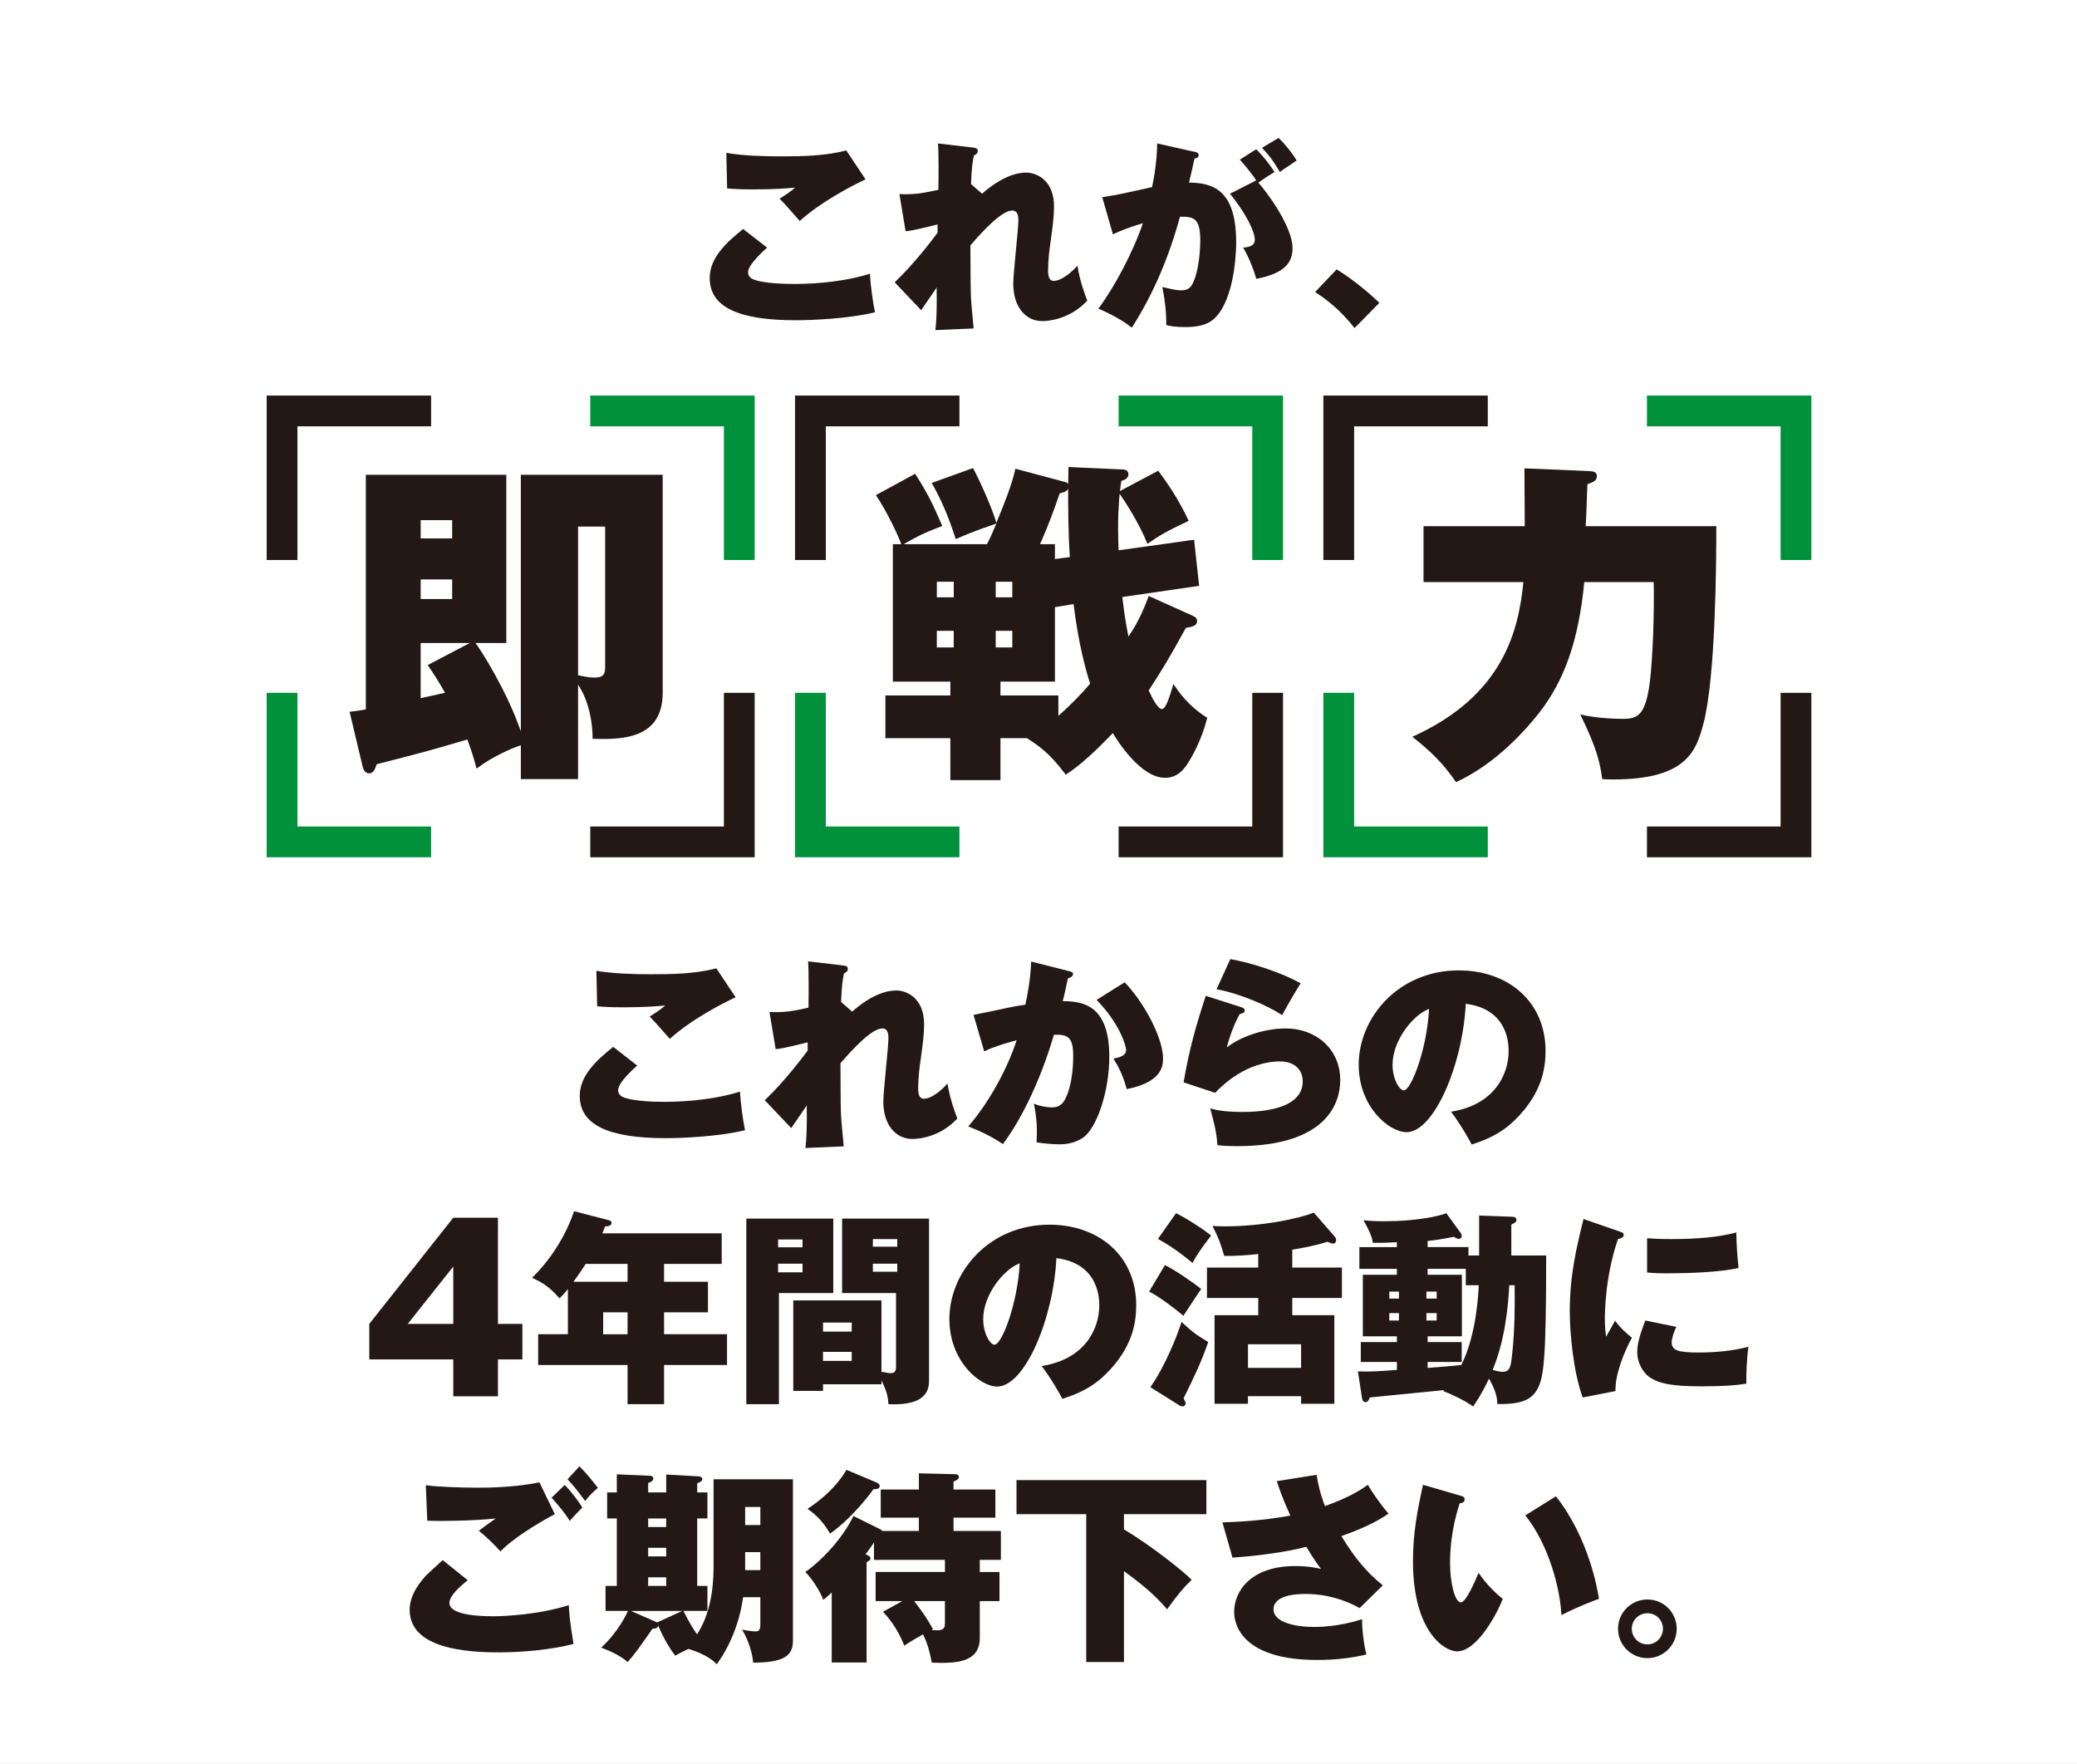
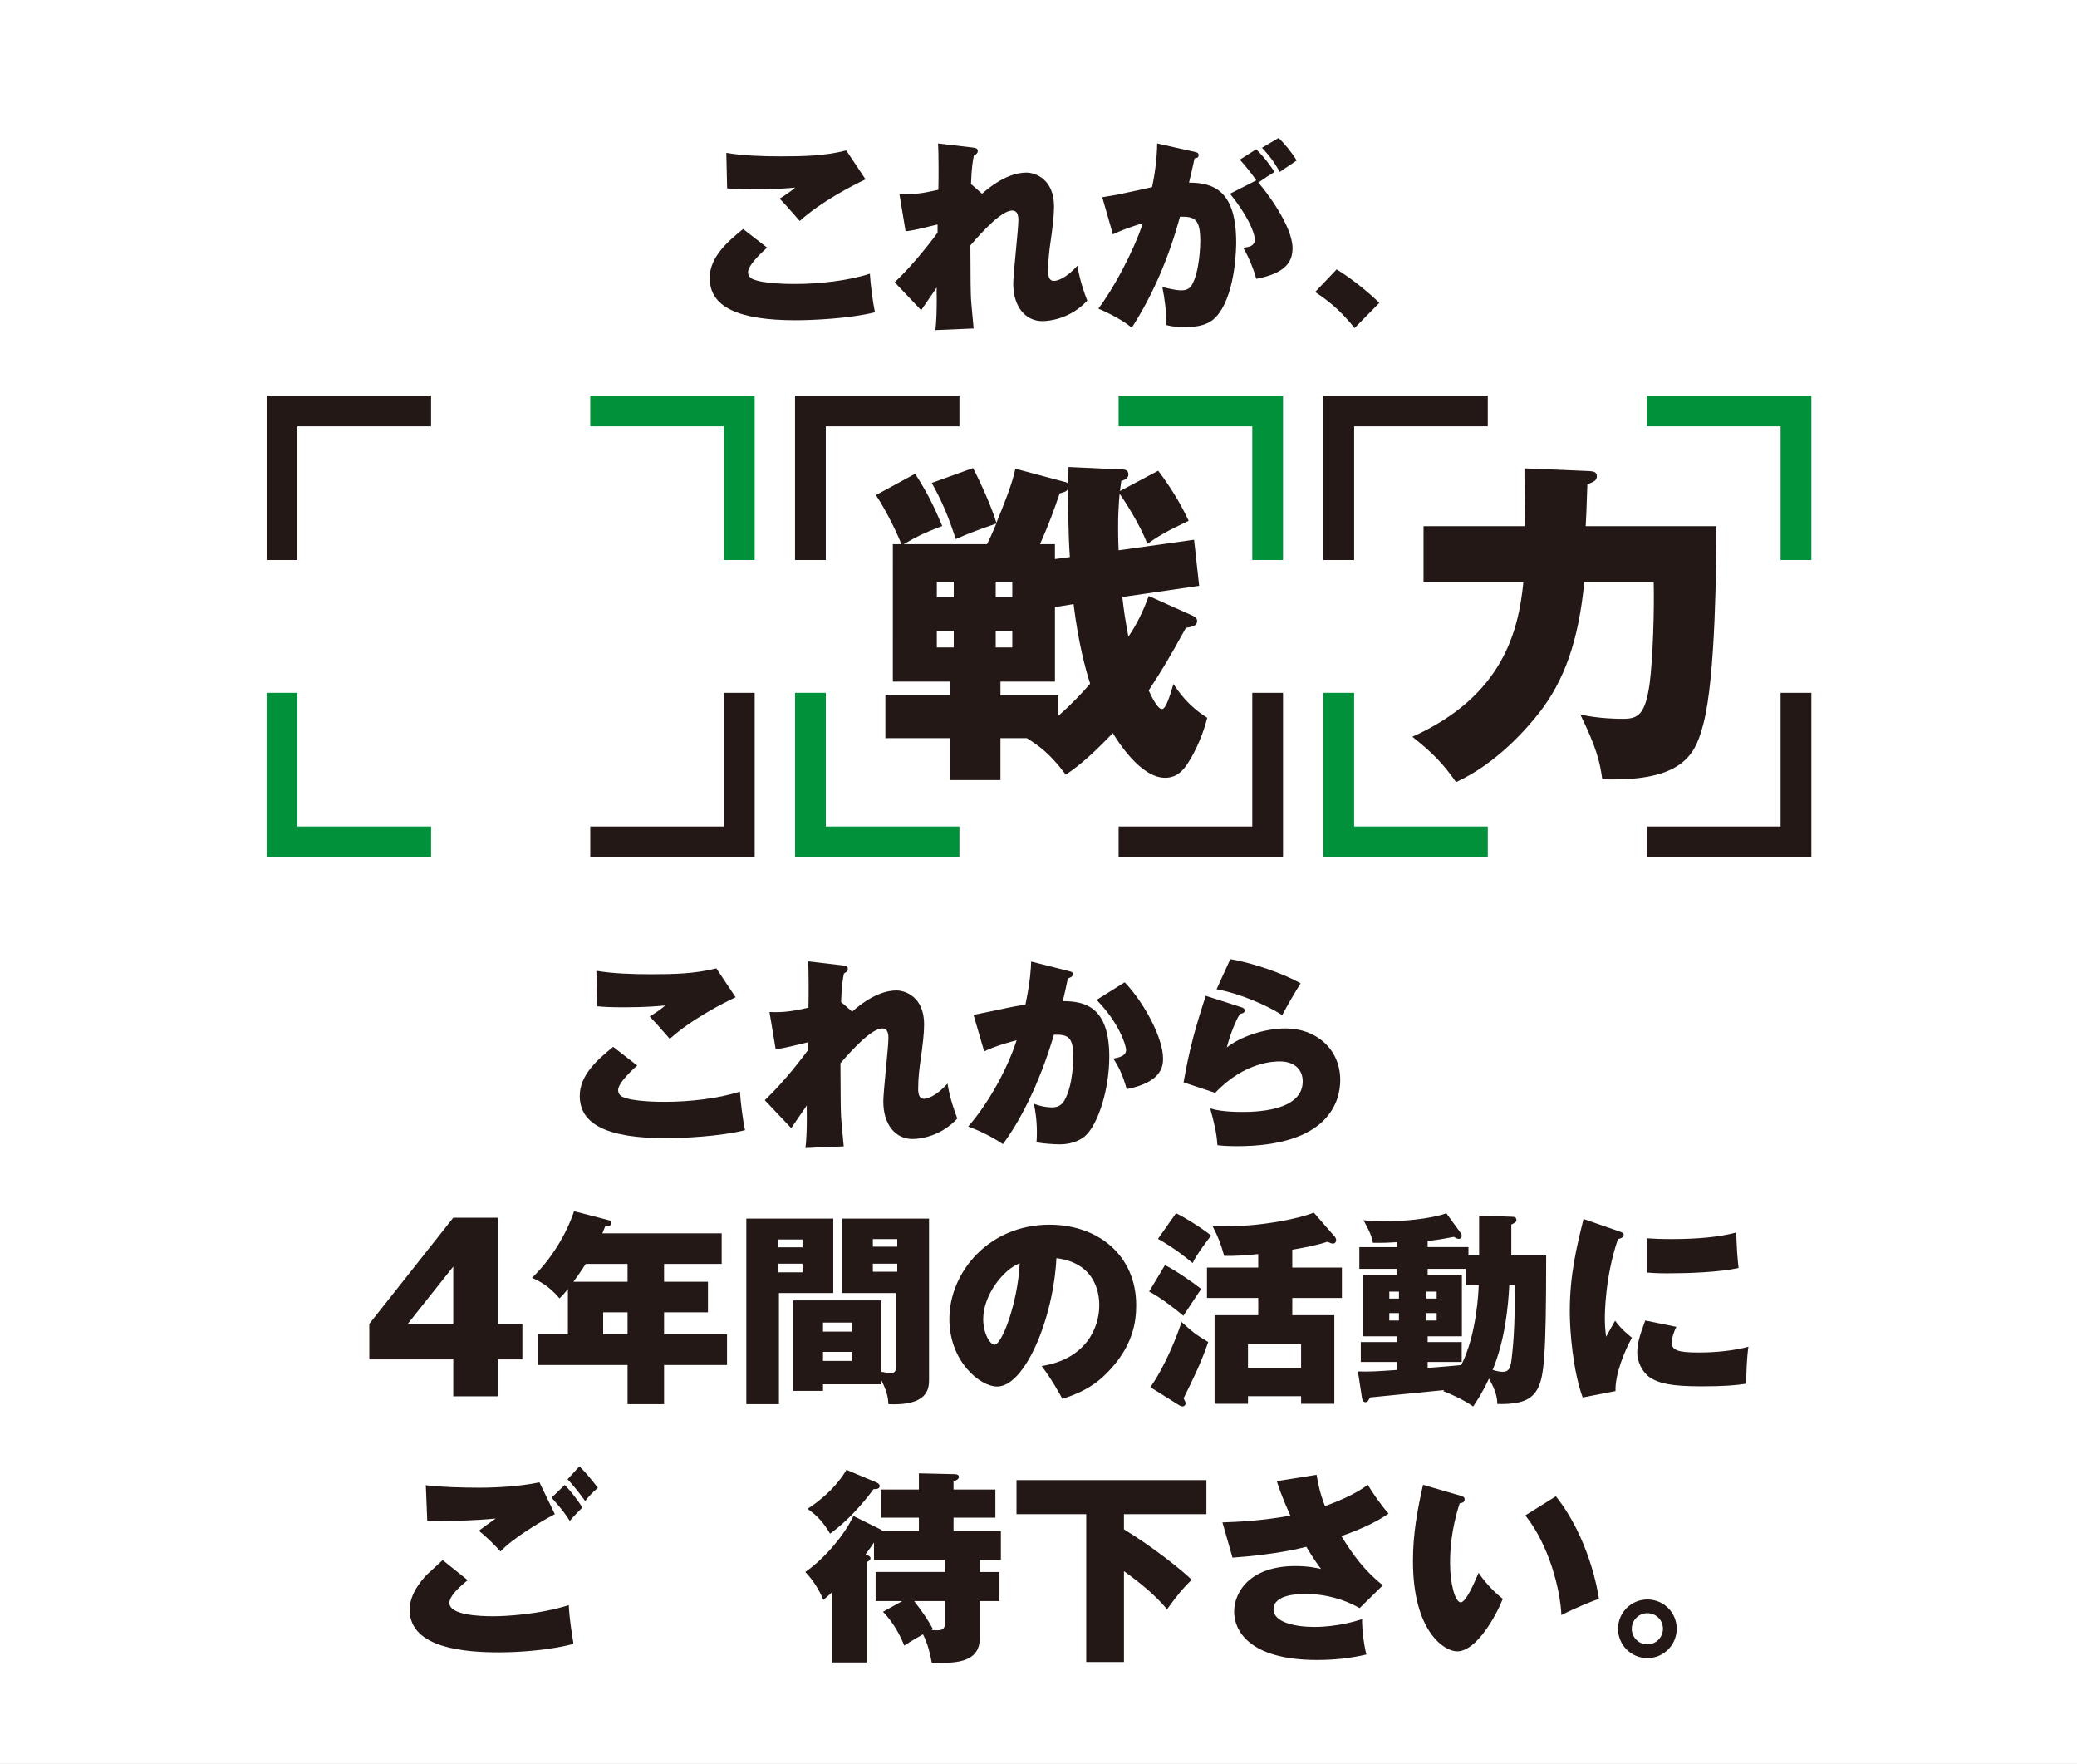
<svg xmlns="http://www.w3.org/2000/svg" xmlns:xlink="http://www.w3.org/1999/xlink" version="1.1" id="レイヤー_1" x="0px" y="0px" width="166.198px" height="141.133px" viewBox="0 0 166.198 141.133" enable-background="new 0 0 166.198 141.133" xml:space="preserve">
  <rect x="0" y="0" width="166.198" height="141.133" fill="#333333" stroke="none" />
  <g>
    <defs>
      <rect id="SVGID_1_" width="166.198" height="141.133" />
    </defs>
    <clipPath id="SVGID_2_">
      <use xlink:href="#SVGID_1_" overflow="visible" />
    </clipPath>
    <rect clip-path="url(#SVGID_2_)" fill="#FFFFFF" width="197.979" height="141.133" />
    <g clip-path="url(#SVGID_2_)">
      <g>
        <path fill="#231815" d="M61.383,19.813c-0.279,0.246-1.526,1.362-1.526,1.971c0,0.313,0.246,0.491,0.329,0.525     c0.853,0.411,2.986,0.411,3.446,0.411c1.854,0,4.217-0.246,5.974-0.823c0.049,0.854,0.245,2.366,0.41,3.086     c-2.02,0.508-5.021,0.639-6.352,0.639c-4.596,0-6.875-1.063-6.875-3.38c0-1.656,1.395-2.887,2.674-3.92L61.383,19.813z      M69.26,14.35c-1.049,0.491-3.545,1.773-5.267,3.331c-1.034-1.182-1.149-1.313-1.609-1.787c0.428-0.265,0.869-0.559,1.248-0.886     c-0.492,0.049-1.592,0.146-3.281,0.146c-1.134,0-1.658-0.033-2.167-0.081l-0.065-2.841c1.329,0.231,2.985,0.278,4.364,0.278     c1.757,0,3.528-0.031,5.235-0.474L69.26,14.35z" />
        <path fill="#231815" d="M78.582,15.499c1.643-1.443,2.856-1.69,3.544-1.69c0.739,0,2.216,0.541,2.216,2.71     c0,0.77-0.114,1.655-0.279,2.837c-0.082,0.525-0.196,1.46-0.196,2.299c0,0.409,0.065,0.82,0.46,0.82     c0.263,0,0.95-0.182,1.887-1.214c0.197,1.214,0.574,2.245,0.787,2.79c-1.329,1.44-3.002,1.64-3.593,1.64     c-1.329,0-2.33-1.116-2.33-3.005c0-0.802,0.41-4.33,0.41-5.055c0-0.228,0-0.786-0.493-0.786c-0.836,0-2.347,1.626-3.347,2.789     c0.017,3.136,0.017,3.48,0.049,4.235c0.017,0.376,0.181,2.065,0.213,2.411l-3.067,0.13c0.098-0.638,0.113-1.804,0.113-2.476     c0-0.148-0.016-0.804,0-0.934l-1.247,1.819l-2.116-2.233c1.674-1.59,3.215-3.674,3.43-3.969V17.96     c-2.018,0.494-2.215,0.511-2.56,0.54l-0.492-2.969c1.264,0.066,2.133-0.132,3.116-0.345c0.018-0.702,0.034-2.985-0.031-3.708     l2.805,0.329c0.214,0.031,0.378,0.064,0.378,0.28c0,0.193-0.164,0.278-0.312,0.359c-0.082,0.409-0.18,0.901-0.229,2.28     L78.582,15.499z" />
        <path fill="#231815" d="M95.601,12.15c0.165,0.034,0.312,0.082,0.312,0.265c0,0.213-0.229,0.259-0.328,0.259     c-0.164,0.758-0.263,1.185-0.442,1.938c2.1,0,3.774,0.772,3.774,4.793c0,0.197,0,3.856-1.412,5.71     c-0.442,0.591-1.099,1.053-2.626,1.053c-1,0-1.312-0.101-1.559-0.165c0.016-1.05-0.115-2.067-0.312-3.037     c0.968,0.229,1.247,0.263,1.509,0.263c0.165,0,0.608,0,0.854-0.426c0.625-1.082,0.673-3.215,0.673-3.495     c0-1.805-0.443-1.986-1.625-1.971c-0.853,3.137-2.102,6.154-3.854,8.879c-0.987-0.804-2.381-1.395-2.676-1.524     c1.214-1.608,2.755-4.449,3.561-6.83c-1.345,0.396-2.067,0.725-2.396,0.888L88.2,15.777c1.083-0.18,1.214-0.194,1.493-0.262     c0.328-0.063,2.116-0.459,2.493-0.542c0.165-0.721,0.395-2.183,0.41-3.495L95.601,12.15z M100.523,14.432     c-0.131-0.228-0.836-1.147-1.312-1.657l1.312-0.835c0.854,0.867,1.264,1.525,1.461,1.819c-0.508,0.313-0.723,0.445-1.297,0.853     c0.623,0.675,2.74,3.495,2.74,5.235c0,1.051-0.492,2.004-2.904,2.463c-0.146-0.575-0.59-1.757-1.049-2.496     c0.459-0.031,0.934-0.146,0.934-0.624c0-0.622-0.639-2.033-1.985-3.69L100.523,14.432z M102.312,11.036     c0.459,0.442,1.066,1.165,1.445,1.804c-0.115,0.082-0.166,0.116-0.674,0.459c-0.115,0.066-0.461,0.298-0.674,0.46     c-0.639-1.131-1.182-1.671-1.428-1.935L102.312,11.036z" />
        <path fill="#231815" d="M106.957,21.553c1.445,0.89,2.742,2.021,3.416,2.678l-1.986,2.018c-1.246-1.608-2.445-2.413-3.152-2.888     L106.957,21.553z" />
      </g>
      <g>
        <path fill="#231815" d="M50.986,85.252c-0.279,0.246-1.526,1.363-1.526,1.969c0,0.313,0.247,0.492,0.328,0.527     c0.854,0.408,2.987,0.408,3.447,0.408c1.854,0,4.217-0.246,5.973-0.818c0.049,0.852,0.245,2.361,0.41,3.084     c-2.019,0.51-5.022,0.641-6.352,0.641c-4.594,0-6.875-1.068-6.875-3.383c0-1.656,1.395-2.887,2.675-3.922L50.986,85.252z      M58.862,79.788c-1.05,0.494-3.544,1.773-5.267,3.33c-1.034-1.18-1.149-1.311-1.608-1.789c0.427-0.262,0.87-0.555,1.248-0.883     c-0.493,0.049-1.593,0.146-3.283,0.146c-1.131,0-1.656-0.031-2.166-0.082l-0.065-2.838c1.33,0.229,2.986,0.277,4.365,0.277     c1.756,0,3.528-0.031,5.234-0.473L58.862,79.788z" />
        <path fill="#231815" d="M68.186,80.938c1.642-1.445,2.855-1.693,3.545-1.693c0.738,0,2.215,0.543,2.215,2.709     c0,0.773-0.115,1.658-0.279,2.84c-0.082,0.523-0.196,1.461-0.196,2.297c0,0.41,0.065,0.82,0.46,0.82     c0.262,0,0.951-0.178,1.886-1.215c0.196,1.215,0.575,2.25,0.788,2.791c-1.329,1.445-3.003,1.641-3.594,1.641     c-1.329,0-2.33-1.117-2.33-3.002c0-0.805,0.409-4.334,0.409-5.055c0-0.23,0-0.787-0.491-0.787c-0.837,0-2.348,1.625-3.348,2.787     c0.017,3.137,0.017,3.48,0.05,4.232c0.017,0.381,0.18,2.07,0.213,2.414l-3.069,0.133c0.099-0.643,0.116-1.805,0.116-2.48     c0-0.145-0.018-0.801,0-0.932l-1.248,1.82l-2.116-2.232c1.674-1.59,3.216-3.678,3.43-3.969v-0.658     c-2.019,0.492-2.216,0.51-2.561,0.541l-0.493-2.971c1.265,0.068,2.135-0.131,3.119-0.346c0.016-0.703,0.032-2.984-0.032-3.707     l2.805,0.328c0.215,0.031,0.377,0.066,0.377,0.279c0,0.197-0.162,0.279-0.311,0.363c-0.082,0.408-0.181,0.902-0.229,2.281     L68.186,80.938z" />
        <path fill="#231815" d="M85.499,77.688c0.279,0.066,0.36,0.115,0.36,0.246c0,0.215-0.277,0.313-0.409,0.346     c-0.132,0.607-0.23,1.117-0.41,1.82c1.772,0,3.724,0.445,3.724,4.447c0,2.578-0.869,5.332-1.886,6.301     c-0.313,0.295-1.019,0.707-2.052,0.707c-0.524,0-1.378-0.064-1.886-0.164c0.015-0.213,0.031-0.443,0.031-0.787     c0-1.084-0.147-1.84-0.245-2.299C83.481,88.6,84.055,88.6,84.17,88.6c0.181,0,0.672,0,0.985-0.525     c0.737-1.23,0.722-3.41,0.722-3.559c0-1.479-0.361-1.773-1.543-1.727c-1.198,4.072-2.822,7.074-4.086,8.748     c-1.018-0.705-2.247-1.215-2.773-1.41c1.642-1.871,3.151-4.646,3.873-6.895c-0.476,0.117-1.771,0.477-2.593,0.889L77.901,81.2     c0.492-0.098,0.984-0.197,1.46-0.297c0.902-0.195,1.79-0.393,2.692-0.523c0.393-1.902,0.442-2.889,0.458-3.447L85.499,77.688z      M89.995,78.592c1.593,1.656,3.069,4.496,3.069,6.072c0,0.539,0,1.902-2.905,2.475c-0.328-1.166-0.639-1.773-1.066-2.443     c0.346-0.066,1.017-0.18,1.017-0.689c0-0.346-0.54-2.15-2.362-4.006L89.995,78.592z" />
        <path fill="#231815" d="M99.349,80.592c0.148,0.051,0.246,0.115,0.246,0.246c0,0.199-0.113,0.215-0.393,0.297     c-0.443,0.752-0.854,1.936-1.034,2.672c0.969-0.785,2.873-1.523,4.726-1.523c2.363,0,4.35,1.607,4.35,4.135     c0,1.771-1.018,5.283-8.255,5.283c-0.885,0-1.312-0.049-1.575-0.08c-0.065-1.002-0.244-1.725-0.574-2.939     c0.345,0.098,1.035,0.281,2.51,0.281c0.92,0,4.891,0,4.891-2.445c0-1.02-0.754-1.596-1.822-1.596c-0.41,0-2.805,0-5.184,2.514     l-2.527-0.838c0.476-2.74,0.968-4.447,1.772-6.924L99.349,80.592z M98.448,76.737c1.805,0.313,4.2,1.133,5.627,1.936     c-0.41,0.641-1.018,1.689-1.477,2.545c-1.182-0.771-3.414-1.74-5.251-2.068L98.448,76.737z" />
-         <path fill="#231815" d="M116.107,88.946c3.561-0.559,4.611-3.086,4.611-4.842c0-0.492,0-3.363-3.43-3.791     c-0.246,4.891-2.545,10.271-4.742,10.271c-1.381,0-3.824-2.016-3.824-5.396c0-3.775,3.184-7.549,8.008-7.549     c3.922,0,6.941,2.479,6.941,6.432c0,1.246-0.197,3.348-2.479,5.564c-1.215,1.197-2.576,1.656-3.43,1.936     C117.617,91.278,116.876,89.948,116.107,88.946z M111.429,85.188c0,1.166,0.559,2.051,0.902,2.051c0.59,0,1.854-3.299,2.02-6.516     C113.085,81.184,111.429,83.233,111.429,85.188z" />
        <path fill="#231815" d="M36.27,97.426h3.575v8.496H41.8v2.844h-1.955v2.951H36.27v-2.951h-6.719v-2.844L36.27,97.426z      M36.27,105.922v-4.586l-3.643,4.586H36.27z" />
        <path fill="#231815" d="M53.138,102.549h3.512v2.447h-3.512v1.754h5.038v2.463h-5.038v3.133h-2.922v-3.133h-7.153v-2.463h2.379     v-3.623c-0.163,0.227-0.46,0.555-0.673,0.752c-0.854-1.018-1.642-1.395-2.198-1.641c1.46-1.41,2.724-3.396,3.363-5.332     l2.773,0.721c0.082,0.016,0.229,0.066,0.229,0.23c0,0.148-0.147,0.262-0.509,0.262c-0.131,0.313-0.164,0.395-0.229,0.559h9.551     v2.445h-4.611V102.549z M50.216,101.124h-3.348c-0.441,0.689-0.869,1.279-0.983,1.426h4.331V101.124z M50.216,104.997h-1.952     v1.754h1.952V104.997z" />
        <path fill="#231815" d="M66.677,97.499v5.957h-4.348v8.891h-2.61V97.499H66.677z M64.216,99.793V99.17h-1.953v0.623H64.216z      M62.263,101.108v0.689h1.953v-0.689H62.263z M70.533,110.756h-4.676v0.525h-2.38v-7.236h7.056v5.711     c0.492,0.096,0.688,0.111,0.738,0.111c0.427,0,0.427-0.342,0.427-0.473v-5.939h-4.315v-5.957h6.958v12.914     c0,0.736-0.148,2.082-3.25,1.934c-0.032-0.457-0.065-0.916-0.558-1.902V110.756z M68.153,106.538v-0.721h-2.296v0.721H68.153z      M65.857,108.163v0.723h2.296v-0.723H65.857z M71.797,99.747v-0.609h-1.952v0.609H71.797z M69.845,101.108v0.639h1.952v-0.639     H69.845z" />
        <path fill="#231815" d="M83.351,109.295c3.563-0.559,4.611-3.086,4.611-4.84c0-0.494,0-3.363-3.43-3.793     c-0.245,4.893-2.542,10.273-4.741,10.273c-1.38,0-3.823-2.02-3.823-5.398c0-3.773,3.183-7.551,8.007-7.551     c3.922,0,6.941,2.48,6.941,6.434c0,1.248-0.196,3.348-2.477,5.564c-1.216,1.197-2.576,1.656-3.431,1.936     C84.861,111.625,84.122,110.297,83.351,109.295z M78.675,105.538c0,1.166,0.558,2.053,0.902,2.053     c0.591,0,1.854-3.303,2.019-6.514C80.332,101.532,78.675,103.583,78.675,105.538z" />
        <path fill="#231815" d="M93.216,101.221c0.754,0.359,2.215,1.361,2.903,1.906c-0.246,0.342-1.229,1.852-1.428,2.148     c-0.508-0.445-1.935-1.545-2.74-1.938L93.216,101.221z M92.05,110.987c1.214-1.725,2.183-4.217,2.494-5.219     c0.919,0.834,1.084,0.967,2.134,1.607c-0.525,1.541-1.084,2.709-1.969,4.498c0.033,0.063,0.164,0.328,0.164,0.391     c0,0.164-0.148,0.264-0.23,0.264c-0.049,0-0.196-0.033-0.295-0.1L92.05,110.987z M94.102,97.069     c0.706,0.326,2.231,1.299,2.807,1.789c-0.148,0.182-1.216,1.576-1.478,2.199c-0.477-0.408-1.428-1.182-2.773-1.938L94.102,97.069     z M103.406,101.418h3.971v2.43h-3.971v1.379h3.365v7.088h-2.66v-0.609h-4.25v0.609h-2.674v-7.088h3.495v-1.379H96.58v-2.43h4.101     v-1.084c-0.852,0.1-1.87,0.164-2.724,0.148c-0.279-1.002-0.476-1.492-0.935-2.396c0.246,0.016,0.525,0.033,0.935,0.033     c3.035,0,5.941-0.605,7.171-1.1l1.674,1.922c0.049,0.049,0.115,0.162,0.115,0.293c0,0.117-0.082,0.264-0.264,0.264     c-0.08,0-0.131-0.018-0.441-0.146c-0.82,0.277-1.887,0.477-2.807,0.637V101.418z M104.111,109.444v-1.889h-4.25v1.889H104.111z" />
        <path fill="#231815" d="M118.357,100.45v-3.197l2.576,0.096c0.197,0,0.41,0.018,0.41,0.264c0,0.1-0.033,0.197-0.41,0.361v2.477     h2.789c0,8.287-0.182,9.748-0.707,10.699c-0.441,0.771-1.164,1.229-3.199,1.18c-0.016-0.393-0.049-0.949-0.67-2.031     c-0.543,1.162-1.02,1.867-1.266,2.23c-0.738-0.525-1.822-1.018-2.396-1.23l0.082-0.082c-0.344,0.031-5.891,0.592-5.955,0.592     c-0.1,0.244-0.182,0.377-0.346,0.377c-0.18,0-0.246-0.164-0.279-0.328l-0.328-2.135c0.969,0.035,1.428,0,3.119-0.115v-0.639     h-2.889v-1.592h2.889v-0.459h-2.725v-4.924h2.725v-0.475h-3.004v-1.74h3.004v-0.395c-0.574,0.033-0.986,0.066-1.922,0.049     c-0.049-0.313-0.131-0.703-0.754-1.805c0.313,0.033,0.74,0.084,1.674,0.084c2.494,0,4.348-0.395,4.957-0.643l1.148,1.578     c0.049,0.064,0.082,0.127,0.082,0.246c0,0.146-0.1,0.227-0.23,0.227s-0.264-0.08-0.395-0.162c-0.936,0.18-1.426,0.26-2.1,0.33     v0.49h3.266v0.672H118.357z M111.941,103.897v-0.559h-0.771v0.559H111.941z M111.169,105.059v0.592h0.771v-0.592H111.169z      M114.96,103.897v-0.559h-0.82v0.559H114.96z M114.14,105.059v0.592h0.82v-0.592H114.14z M117.291,101.518h-3.053v0.475h2.74     v4.924h-2.74v0.459h2.725v1.592h-2.725v0.477c1.477-0.115,1.887-0.148,2.691-0.23c1.246-2.463,1.377-5.893,1.395-6.383h-1.033     V101.518z M120.769,102.831c-0.084,1.721-0.344,4.396-1.33,6.775c0.508,0.15,0.738,0.15,0.805,0.15     c0.607,0,0.656-0.477,0.754-1.396c0.23-2.035,0.215-4.234,0.199-5.529H120.769z" />
        <path fill="#231815" d="M129.597,98.532c0.23,0.08,0.33,0.115,0.33,0.262c0,0.23-0.262,0.295-0.461,0.344     c-1.049,3.051-1.049,6.039-1.049,6.4c0,0.607,0.049,1.018,0.098,1.412c0.115-0.199,0.625-1.1,0.723-1.281     c0.197,0.262,0.477,0.656,1.346,1.361c-0.543,0.969-1.363,2.887-1.313,4.268l-2.627,0.51c-0.77-2.102-1.033-5.27-1.033-6.861     c0-2.953,0.543-5.152,1.1-7.416L129.597,98.532z M134.144,106.161c-0.197,0.346-0.379,0.953-0.379,1.215     c0,0.674,0.494,0.836,2.201,0.836c1.246,0,2.723-0.131,3.938-0.459c-0.131,0.904-0.182,2.314-0.164,2.953     c-0.82,0.133-1.822,0.213-3.594,0.213c-2.461,0-3.412-0.244-4.135-0.721c-0.625-0.428-1.002-1.281-1.002-1.971     c0-0.688,0.164-1.295,0.641-2.576L134.144,106.161z M131.798,99.073c0.441,0.031,1,0.064,1.918,0.064     c2.184,0,3.857-0.166,5.219-0.525c0.018,1.004,0.098,2.117,0.182,2.84c-1.576,0.346-4.053,0.426-5.729,0.426     c-0.295,0-0.869,0-1.59-0.064V99.073z" />
        <path fill="#231815" d="M37.422,126.428c-0.737,0.607-1.461,1.279-1.461,1.822c0,0.971,2.396,1.066,3.513,1.066     c0.919,0,3.643-0.131,6.038-0.889c0.034,0.527,0.051,1.102,0.378,3.104c-1.854,0.477-4.185,0.672-5.94,0.672     c-2.542,0-7.171-0.262-7.171-3.41c0-1.283,0.97-2.365,1.346-2.775c0.198-0.197,1.116-1.018,1.296-1.197L37.422,126.428z      M44.396,121.145c-1.215,0.639-3.396,1.951-4.349,2.986c-0.427-0.492-1.214-1.264-1.739-1.656     c0.213-0.164,1.165-0.855,1.361-0.984c-1.673,0.18-4.266,0.229-5.48,0.18l-0.115-2.84c1.051,0.148,3.134,0.197,4.251,0.197     c1.526,0,3.347-0.115,4.841-0.428L44.396,121.145z M45.185,118.813c0.459,0.443,1.115,1.299,1.41,1.807     c-0.099,0.1-0.672,0.658-1,1.068c-0.542-0.871-1.28-1.658-1.461-1.857L45.185,118.813z M46.365,117.321     c0.542,0.527,1.034,1.148,1.478,1.723c-0.362,0.279-0.787,0.738-1.018,1.053c-0.575-0.789-0.919-1.215-1.411-1.742     L46.365,117.321z" />
-         <path fill="#231815" d="M57.099,118.354h6.351v12.9c0,1.133-0.573,1.771-3.183,1.771c-0.065-0.756-0.361-1.771-0.887-2.643     c0.279,0.068,0.903,0.146,1.067,0.146s0.394,0,0.394-0.523v-2.215h-1.379c-0.295,2.182-1.181,4.119-2.116,5.365     c-0.641-0.721-1.888-1.115-2.265-1.23c-0.558,0.277-0.755,0.377-1.051,0.541c-0.229-0.293-0.803-1.084-1.361-2.395     c-0.05,0.195-0.197,0.227-0.459,0.244c-1.133,1.609-1.412,2.02-1.984,2.66c-0.74-0.641-1.773-1.02-2.118-1.148     c1.378-1.283,2.019-2.66,2.133-2.939h-1.788v-2.002h0.903v-5.396h-0.772v-2.084h0.772v-1.445l2.656,0.115     c0.1,0,0.264,0.051,0.264,0.213c0,0.23-0.296,0.328-0.41,0.359v0.758h1.443v-1.43l2.642,0.15c0.116,0,0.247,0.096,0.247,0.211     c0,0.182-0.197,0.248-0.41,0.346v0.723h0.819v2.084h-0.819v5.396h0.819v2.002h-1.919c0.492,0.986,0.771,1.41,1.083,1.873     c0.984-1.463,1.328-3.48,1.328-5.352V118.354z M54.589,128.889h-4.103l2.035,0.889l0.064,0.031L54.589,128.889z M51.865,121.491     v0.686h1.443v-0.686H51.865z M51.865,123.836v0.689h1.443v-0.689H51.865z M51.865,126.2v0.688h1.443V126.2H51.865z      M59.626,122.016h1.215v-1.445h-1.215V122.016z M60.841,124.182h-1.215v1.443h1.215V124.182z" />
        <path fill="#231815" d="M73.528,122.491v-1.066h-3.054v-2.25h3.054v-1.295l2.838,0.066c0.114,0,0.361,0.016,0.361,0.213     c0,0.18-0.165,0.264-0.427,0.377v0.639h3.348v2.25h-3.348v1.066h3.789v2.313h-1.688v0.969h1.575v2.33h-1.575v2.955     c0,2.084-2.167,2.018-3.841,1.969c-0.131-0.689-0.312-1.51-0.705-2.264c-0.23,0.131-0.887,0.492-1.493,0.9     c-0.606-1.508-1.379-2.363-1.706-2.707l1.541-0.854h-2.132v-2.33h5.546v-0.969h-5.677v-1.395     c-0.116,0.182-0.28,0.428-0.675,0.955c0.264,0.096,0.395,0.176,0.395,0.309c0,0.131-0.098,0.211-0.312,0.311v8.027h-2.789v-5.596     c-0.312,0.293-0.427,0.391-0.674,0.59c-0.213-0.574-0.787-1.576-1.442-2.232c1.163-0.789,2.936-2.576,3.854-4.48l2.216,1.1     c0.033,0.018,0.065,0.066,0.082,0.1H73.528z M70.113,118.6c0.148,0.068,0.279,0.15,0.279,0.295c0,0.215-0.245,0.264-0.492,0.248     c-0.213,0.295-1.641,2.248-3.479,3.563c-0.475-0.822-1.017-1.447-1.804-1.986c0.655-0.428,2.149-1.477,3.117-3.119L70.113,118.6z      M73.15,128.102c0.755,0.969,1.181,1.643,1.509,2.25c-0.033,0.016-0.082,0.031-0.131,0.064c0.722,0.049,1.083,0.064,1.083-0.541     v-1.773H73.15z" />
        <path fill="#231815" d="M89.938,122.36c2.38,1.445,4.727,3.348,5.416,4.037c-0.723,0.703-1.148,1.23-1.969,2.361     c-0.984-1.182-2.199-2.148-3.447-3.051v7.27h-3.02v-11.832h-5.579v-2.723h15.195v2.723h-6.597V122.36z" />
        <path fill="#231815" d="M105.349,117.997c0.131,0.771,0.279,1.475,0.672,2.506c0.953-0.359,2.266-0.85,3.43-1.703     c0.328,0.557,1.035,1.607,1.658,2.297c-0.658,0.459-1.641,1.047-3.773,1.805c0.967,1.59,1.951,2.855,3.314,3.938l-1.855,1.822     c-1.146-0.656-2.658-1.131-4.332-1.131c-0.443,0-2.559,0-2.559,1.229c0,1.051,1.756,1.41,3.264,1.41     c1.871,0,3.414-0.49,3.824-0.621c-0.016,0.752,0.148,2.115,0.346,2.824c-1.299,0.309-2.609,0.439-3.941,0.439     c-5.512,0-6.643-2.412-6.643-3.855c0-1.639,1.329-3.66,4.889-3.66c1.084,0,1.754,0.164,2.068,0.232     c-0.246-0.313-0.559-0.74-1.182-1.773c-0.492,0.133-2.479,0.623-5.907,0.869l-0.805-2.822c1-0.031,3.118-0.113,5.432-0.543     c-0.707-1.574-0.92-2.264-1.084-2.756L105.349,117.997z" />
        <path fill="#231815" d="M116.919,119.684c0.213,0.064,0.279,0.133,0.279,0.277c0,0.264-0.264,0.299-0.395,0.313     c-0.689,2.102-0.771,3.807-0.771,4.795c0,1.656,0.41,3.133,0.854,3.133c0.41,0,1.084-1.543,1.428-2.363     c0.607,0.918,1.443,1.707,1.938,2.082c-0.51,1.301-2.086,4.203-3.66,4.203c-1.018,0-3.529-1.594-3.529-7.221     c0-2.215,0.346-4.039,0.805-6.104L116.919,119.684z M124.5,119.717c2.643,3.33,3.348,7.531,3.445,8.203     c-0.377,0.133-1.656,0.609-3.002,1.301c-0.098-2.086-1-5.615-2.889-7.977L124.5,119.717z" />
        <path fill="#231815" d="M134.167,130.317c0,1.299-1.051,2.348-2.346,2.348c-1.297,0-2.348-1.049-2.348-2.348     c0-1.311,1.066-2.344,2.348-2.344C133.117,127.973,134.167,129.006,134.167,130.317z M130.572,130.317     c0,0.689,0.559,1.248,1.25,1.248c0.689,0,1.244-0.559,1.244-1.248c0-0.703-0.555-1.246-1.244-1.246     C131.148,129.071,130.572,129.614,130.572,130.317z" />
      </g>
      <g>
-         <path fill="#231815" d="M41.677,59.629c-0.621,0.188-2.274,0.892-3.546,1.866c-0.162-0.622-0.298-1.137-0.733-2.33     c-3.492,1.03-3.871,1.112-7.258,1.979c-0.081,0.243-0.216,0.73-0.596,0.73c-0.324,0-0.459-0.297-0.513-0.487l-1.057-4.439     c0.758-0.084,0.975-0.135,1.3-0.191v-18.77h11.239v13.461H38.05c0.379,0.488,2.491,3.767,3.627,7.069v-20.53h11.35v17.442     c0,3.792-3.413,3.736-5.605,3.683c0-1.379-0.326-3.087-1.166-4.331v7.555h-4.578V59.629z M36.181,43.078v-1.461h-2.519v1.461     H36.181z M33.662,46.356v1.571h2.519v-1.571H33.662z M37.589,51.447h-3.927v4.415l1.949-0.434     c-0.596-1.057-1.002-1.651-1.381-2.22L37.589,51.447z M46.255,42.132v11.89c0.244,0.054,0.785,0.188,1.3,0.188     c0.568,0,0.867-0.135,0.867-0.783V42.132H46.255z" />
-       </g>
+         </g>
      <polyline fill="none" stroke="#231815" stroke-width="2.462" points="22.57,44.806 22.57,32.879 34.495,32.879   " />
      <polyline fill="none" stroke="#00913A" stroke-width="2.462" points="59.157,44.806 59.157,32.879 47.232,32.879   " />
      <polyline fill="none" stroke="#00913A" stroke-width="2.462" points="22.57,55.432 22.57,67.359 34.495,67.359   " />
      <polyline fill="none" stroke="#231815" stroke-width="2.462" points="59.157,55.432 59.157,67.359 47.232,67.359   " />
      <g>
        <path fill="#231815" d="M95.411,49.253c0.163,0.083,0.379,0.163,0.379,0.435c0,0.354-0.325,0.461-0.894,0.541     c-1.327,2.412-1.896,3.357-2.979,5.013c0.244,0.515,0.704,1.488,1.057,1.488c0.324,0,0.623-1.004,0.921-2.005     c0.352,0.517,1.109,1.707,2.708,2.707c-0.461,1.816-1.246,3.197-1.68,3.82c-0.677,0.977-1.435,0.977-1.706,0.977     c-1.977,0-3.845-3.033-4.17-3.576c-1.49,1.543-2.546,2.52-3.765,3.329c-1.299-1.732-2.14-2.302-3.114-2.921h-2.113v3.355h-4.009     v-3.355h-5.199v-3.416h5.199v-1.11h-4.602V43.539h0.677c-0.218-0.622-1.139-2.599-2.032-3.927l3.142-1.706     c1.029,1.625,1.436,2.466,2.166,4.173c-1.651,0.647-1.949,0.813-3.088,1.46h6.663c0.217-0.405,0.406-0.813,0.758-1.652     c-1.814,0.622-2.518,0.923-3.25,1.247c-0.621-1.895-1.11-3.033-1.923-4.495l3.305-1.19c0.569,1.079,1.49,3.113,1.868,4.384     c0.543-1.325,1.272-3.112,1.518-4.332l3.954,1.057c0.135,0.028,0.215,0.053,0.271,0.189c0-0.219,0.026-1.189,0.026-1.382     l4.226,0.192c0.244,0,0.568,0.025,0.568,0.405c0,0.269-0.244,0.431-0.568,0.513c-0.027,0.245-0.056,0.435-0.108,0.813     l3.061-1.625c1.219,1.625,1.868,2.816,2.438,4.007c-1.733,0.813-2.464,1.247-3.304,1.843c-0.623-1.597-1.815-3.439-2.221-4.008     c-0.056,0.649-0.19,2.003-0.082,4.524l6.039-0.844l0.406,3.686l-6.147,0.896c0.108,0.975,0.243,1.921,0.487,3.168     c0.65-0.949,1.138-1.925,1.625-3.251L95.411,49.253z M74.964,47.791h1.354v-1.245h-1.354V47.791z M76.317,50.472h-1.354v1.327     h1.354V50.472z M79.676,47.791h1.326v-1.245h-1.326V47.791z M81.002,50.472h-1.326v1.327h1.326V50.472z M84.687,57.271     c1.029-0.895,1.949-1.87,2.545-2.572c-0.379-1.166-0.946-3.279-1.326-6.366l-1.49,0.243v5.958h-4.36v1.11h4.632V57.271z      M85.607,44.569c-0.136-1.977-0.136-4.197-0.136-5.499c-0.081,0.218-0.189,0.273-0.677,0.407     c-0.487,1.407-0.812,2.327-1.571,4.062h1.191v1.191L85.607,44.569z" />
      </g>
      <polyline fill="none" stroke="#231815" stroke-width="2.462" points="64.848,44.806 64.848,32.879 76.772,32.879   " />
      <polyline fill="none" stroke="#00913A" stroke-width="2.462" points="101.435,44.806 101.435,32.879 89.509,32.879   " />
      <polyline fill="none" stroke="#00913A" stroke-width="2.462" points="64.848,55.432 64.848,67.359 76.772,67.359   " />
      <polyline fill="none" stroke="#231815" stroke-width="2.462" points="101.435,55.432 101.435,67.359 89.509,67.359   " />
      <g>
        <path fill="#231815" d="M127.181,37.69c0.352,0.026,0.596,0.082,0.596,0.405c0,0.354-0.244,0.461-0.758,0.65     c-0.082,2.301-0.082,2.572-0.135,3.355h10.453c0,3.01-0.055,12.082-1.029,15.793c-0.568,2.111-1.273,4.469-7.205,4.469     c-0.379,0-0.621,0-0.893-0.028c-0.189-1.381-0.461-2.519-1.76-5.174c1.436,0.353,3.223,0.353,3.412,0.353     c1.191,0,1.787-0.297,2.139-2.814c0.271-2.088,0.381-6.013,0.324-8.126h-5.553c-0.459,4.712-1.596,7.883-3.627,10.48     c-0.92,1.164-3.332,4.009-6.635,5.525c-1.029-1.488-1.924-2.384-3.494-3.63c7.34-3.305,8.504-8.584,8.883-12.376h-7.99v-4.472     h8.1c0-0.702-0.027-3.733-0.027-4.628L127.181,37.69z" />
      </g>
      <polyline fill="none" stroke="#231815" stroke-width="2.462" points="107.125,44.806 107.125,32.879 119.05,32.879   " />
      <polyline fill="none" stroke="#00913A" stroke-width="2.462" points="143.712,44.806 143.712,32.879 131.787,32.879   " />
      <polyline fill="none" stroke="#00913A" stroke-width="2.462" points="107.125,55.432 107.125,67.359 119.05,67.359   " />
      <polyline fill="none" stroke="#231815" stroke-width="2.462" points="143.712,55.432 143.712,67.359 131.787,67.359   " />
    </g>
  </g>
  <g>
</g>
  <g>
</g>
  <g>
</g>
  <g>
</g>
  <g>
</g>
  <g>
</g>
</svg>